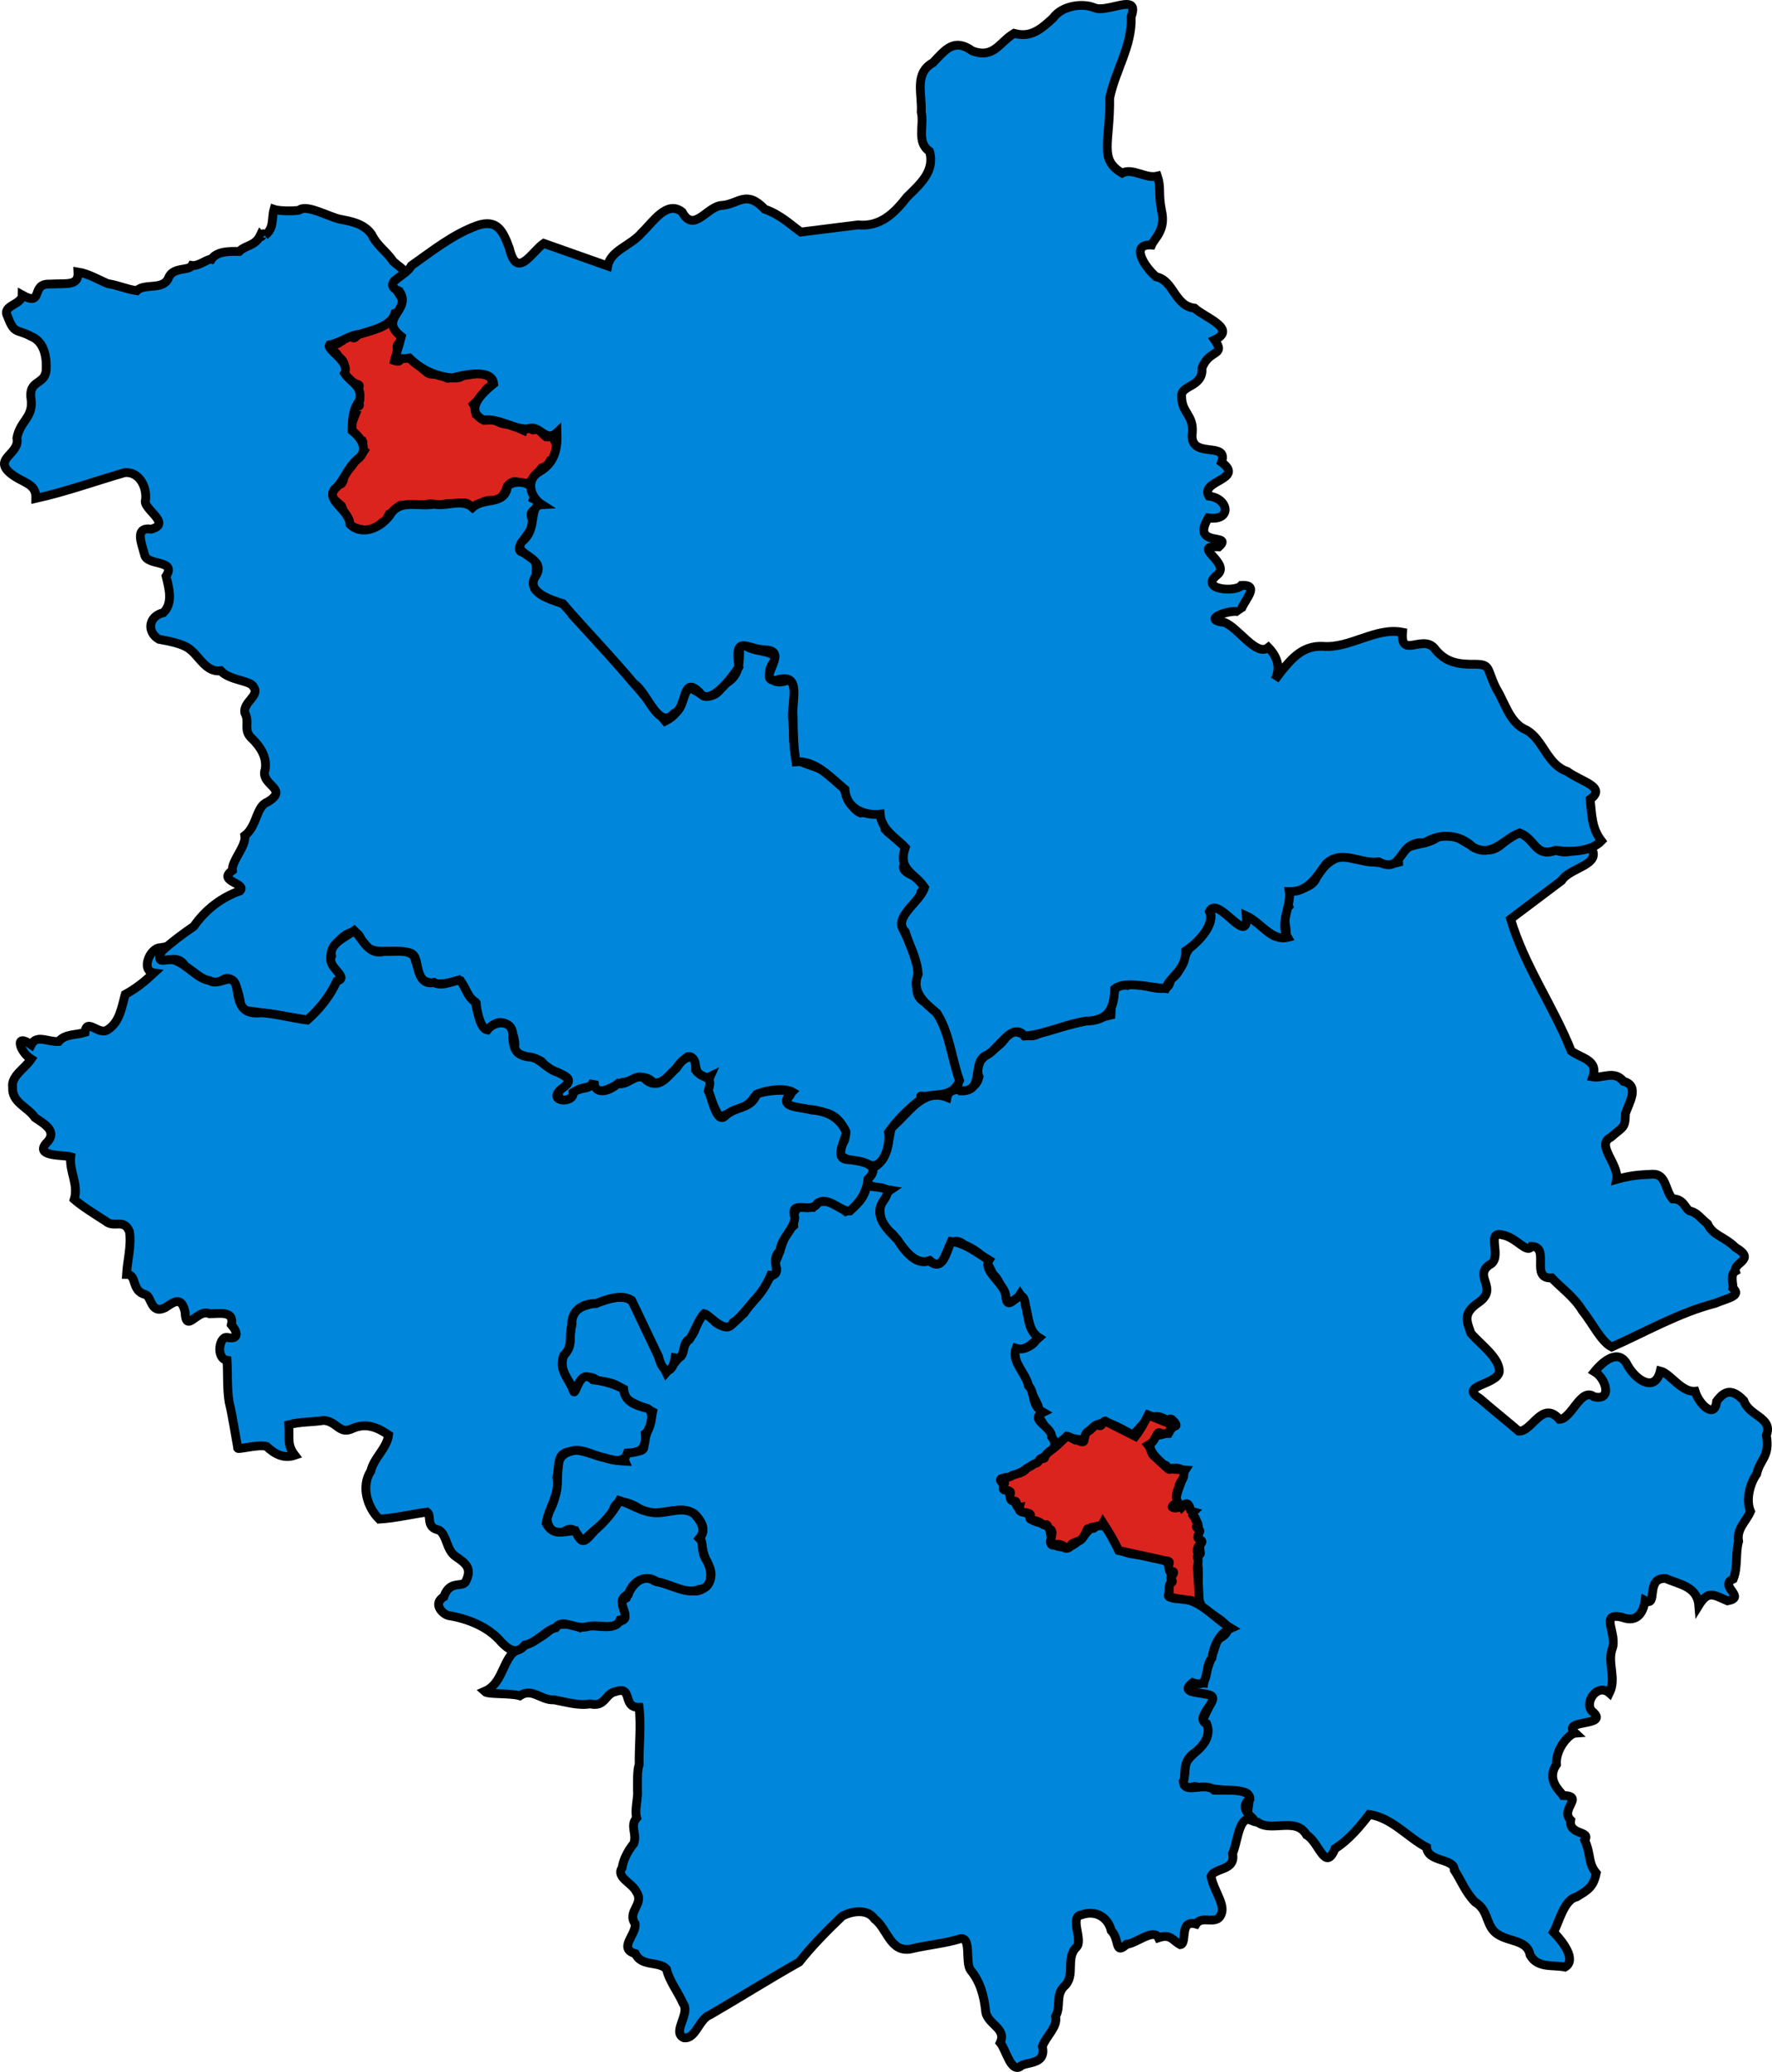
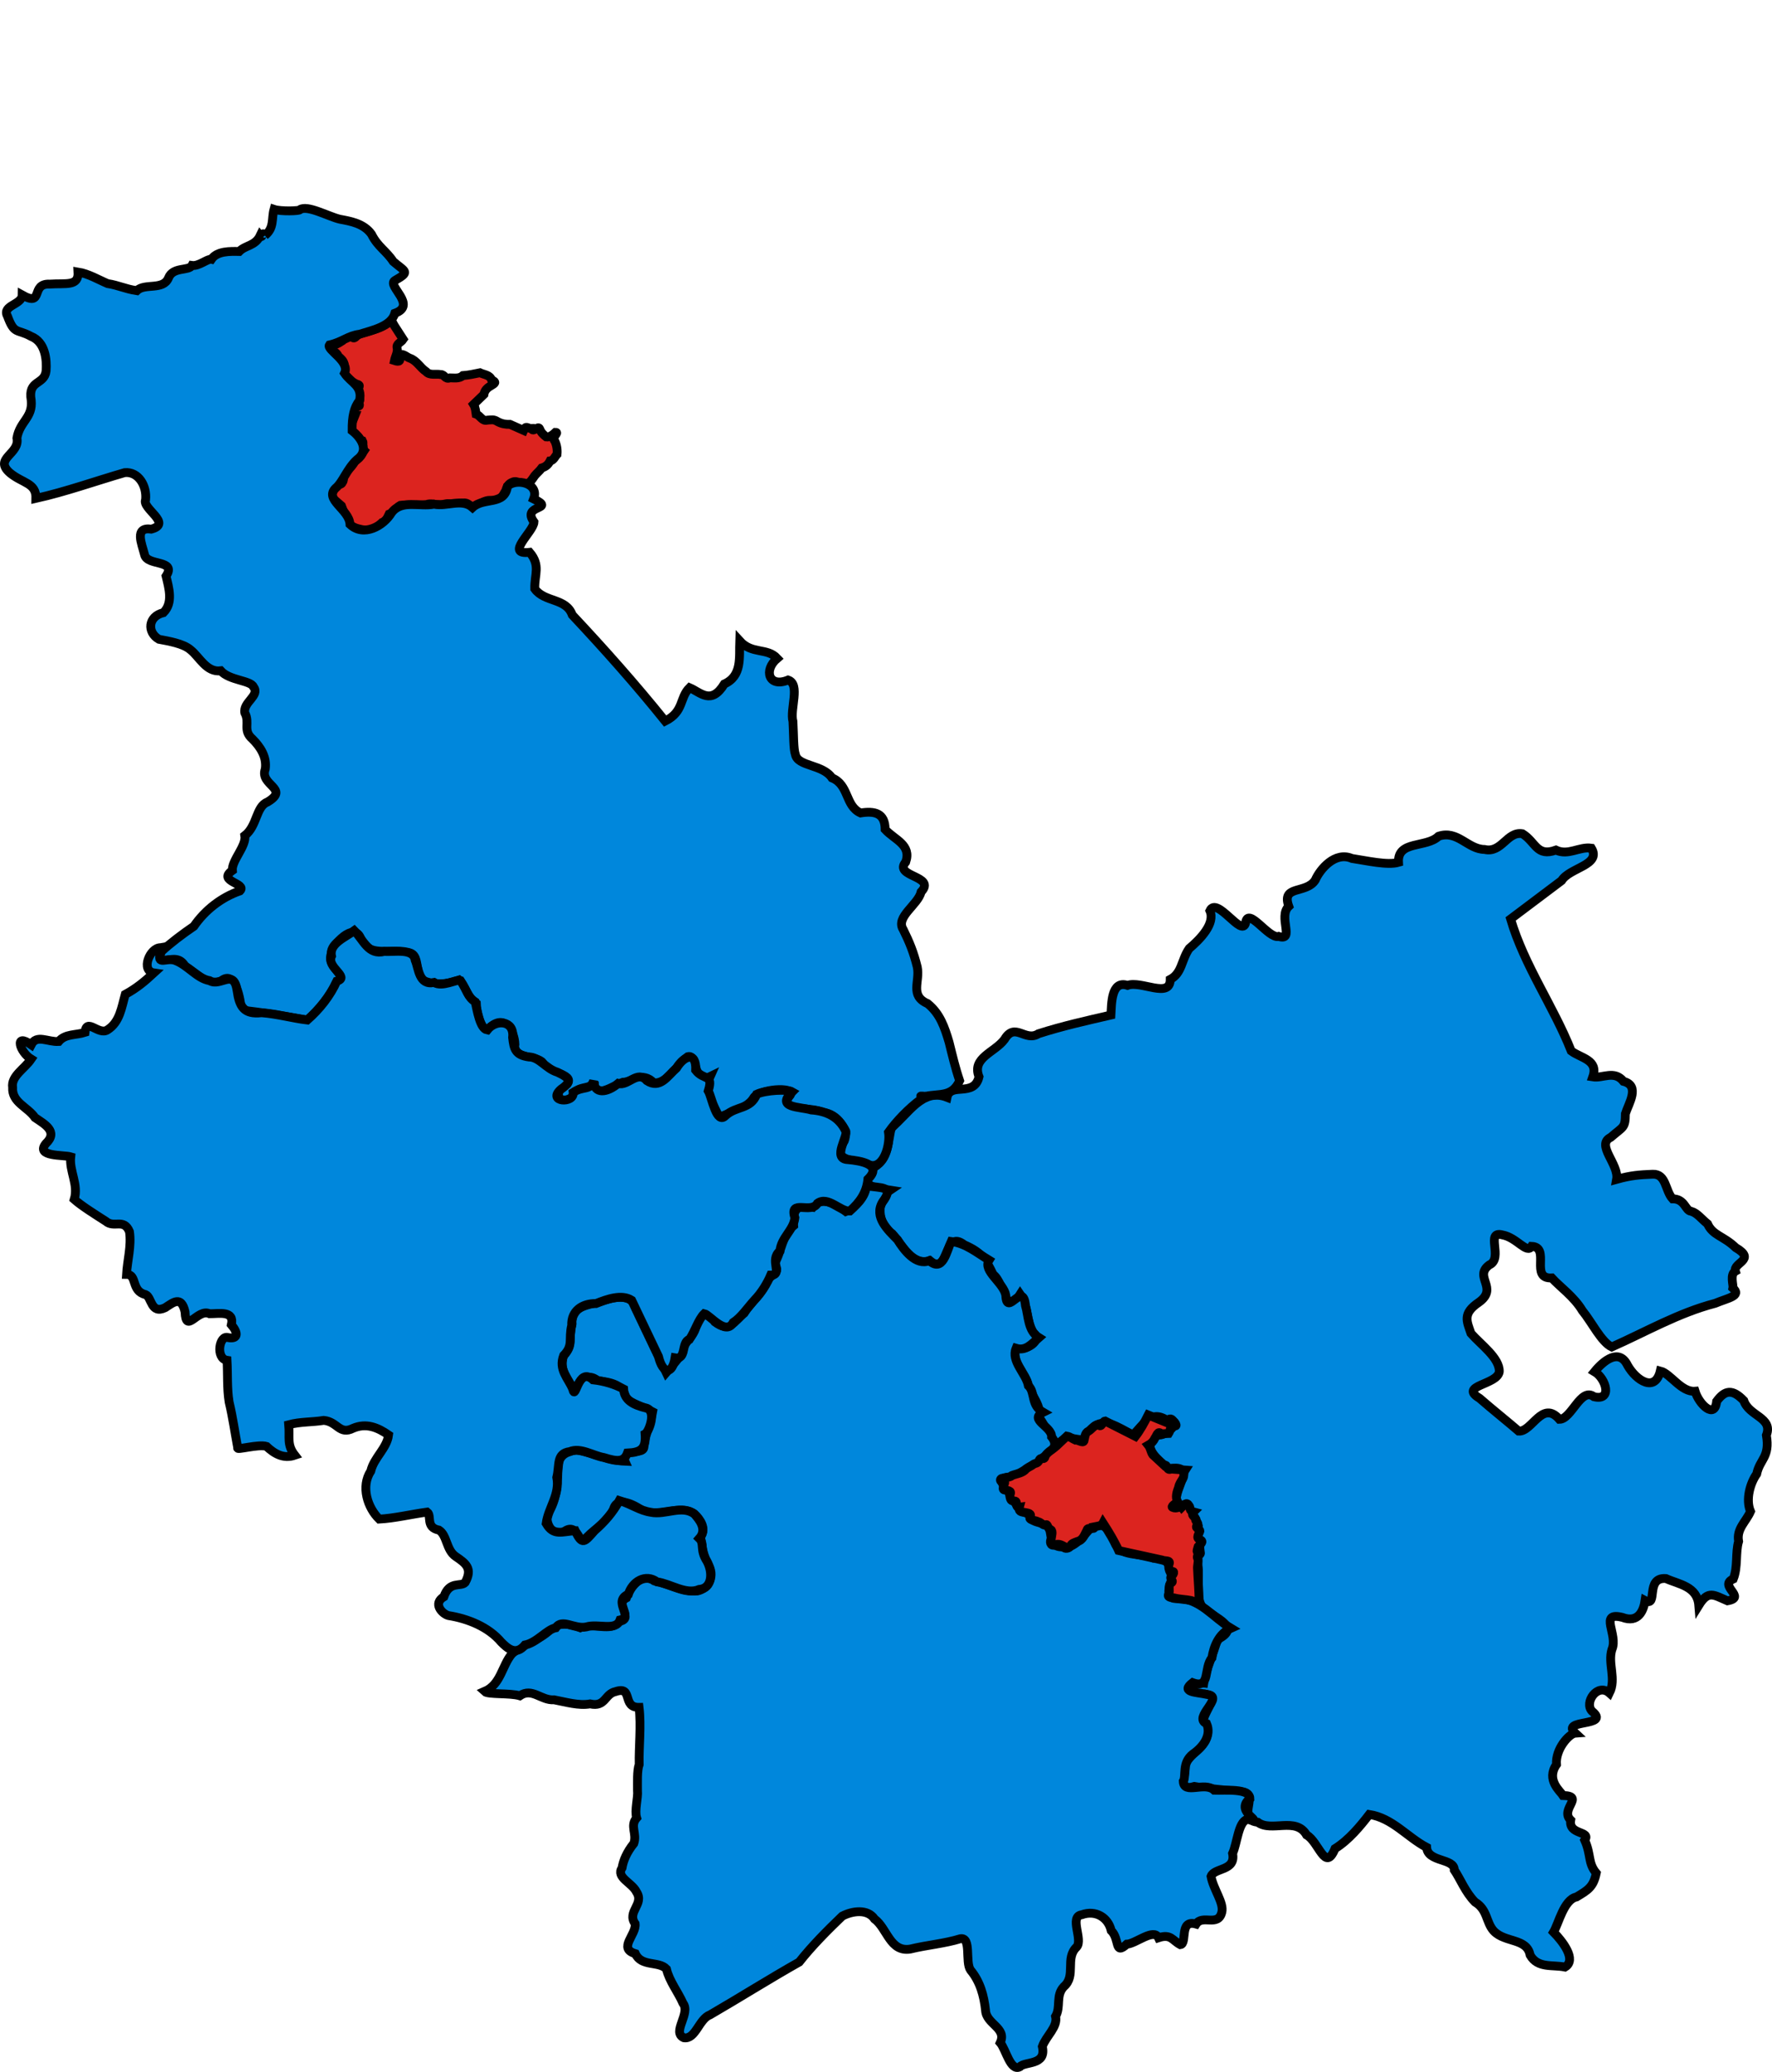
<svg xmlns="http://www.w3.org/2000/svg" xmlns:ns1="http://www.inkscape.org/namespaces/inkscape" xmlns:ns2="http://sodipodi.sourceforge.net/DTD/sodipodi-0.dtd" version="1.0" width="201" height="234.922" id="svg4858" ns1:version="0.91 r13725" ns2:docname="1997 election results.svg">
  <ns2:namedview pagecolor="#ffffff" bordercolor="#666666" borderopacity="1" objecttolerance="10" gridtolerance="10" guidetolerance="10" ns1:pageopacity="0" ns1:pageshadow="2" ns1:window-width="1366" ns1:window-height="705" id="namedview4146" showgrid="false" ns1:zoom="2.2560725" ns1:cx="100.5" ns1:cy="117.46076" ns1:window-x="-8" ns1:window-y="-8" ns1:window-maximized="1" ns1:current-layer="layer1" />
  <defs id="defs4860" />
  <g transform="translate(-156.347,-81.343)" id="layer1">
    <path d="M 336.86,177.51 C 338.03,179.43 334.383,179.712 333.479,181.19 C 331.552,182.64 329.624,184.09 327.697,185.54 C 329.262,190.851 332.546,195.403 334.571,200.502 C 335.663,201.329 337.698,201.508 337.019,203.444 C 338.155,203.633 339.458,202.653 340.504,203.952 C 342.415,204.449 341.086,206.448 340.716,207.626 C 340.699,209.263 340.51,209.036 339.05,210.299 C 337.321,211.146 340.025,213.36 339.72,215.061 C 341.37,214.603 342.307,214.54 343.815,214.48 C 345.359,214.423 345.215,216.327 346.067,217.27 C 347.479,217.265 347.517,218.631 348.157,218.676 C 348.874,218.878 349.278,219.493 350.038,220.111 C 350.632,221.434 351.848,221.468 353.231,222.804 C 355.614,224.189 352.909,224.495 353.196,225.472 C 352.543,225.84 352.988,227.05 352.914,227.389 C 353.937,228.281 352.338,228.514 350.897,229.118 C 346.744,230.199 343.064,232.337 339.169,234.068 C 337.981,233.502 336.891,231.228 335.83,229.94 C 334.896,228.371 333.265,227.229 332.366,226.239 C 329.83,226.373 332.26,222.742 330.079,222.655 C 329.529,223.558 328.402,221.655 326.772,221.362 C 324.767,220.839 326.924,224.031 325.279,224.764 C 323.446,226.11 326.37,227.376 324.096,229.001 C 322.216,230.268 322.728,231.138 323.199,232.526 C 324.301,233.792 326.48,235.321 326.412,236.878 C 326.172,238.381 321.746,238.421 324.172,239.882 C 325.517,241.056 327.744,242.849 328.612,243.608 C 330.137,243.71 331.275,240.023 333.234,242.272 C 334.609,242.263 335.66,238.58 337.153,239.709 C 339.272,240.223 338.531,237.632 337.215,236.867 C 338.226,235.627 340.006,234.165 340.969,236.159 C 341.963,237.901 344.094,239.242 344.677,236.79 C 345.832,237.083 347.062,239.222 348.619,239.087 C 349.079,240.593 350.868,242.301 351.067,240.227 C 352.01,238.938 352.86,238.809 354.146,240.145 C 354.74,241.933 357.488,242.042 356.71,244.073 C 357.133,246.604 355.971,246.748 355.609,248.469 C 354.872,249.498 354.337,251.377 354.909,252.713 C 354.409,253.868 353.297,254.679 353.559,256.111 C 353.182,257.392 353.499,259.007 352.957,260.367 C 351.205,261.149 354.547,262.452 352.295,262.848 C 350.731,262.183 350.127,261.605 349.042,263.357 C 348.863,261.188 346.782,260.986 345.311,260.322 C 342.909,260.146 344.478,263.639 342.95,262.821 C 342.788,263.917 342.213,265.426 340.359,264.722 C 337.642,264.06 339.939,266.693 339.186,268.369 C 338.697,269.972 339.712,271.69 338.907,273.303 C 337.558,272.112 336,274.383 336.932,275.365 C 339.141,277.166 333.26,276.22 335.031,277.853 C 334.341,277.901 332.758,279.663 332.902,281.41 C 331.684,283.147 333.347,284.456 333.644,284.922 C 336.171,284.973 333.224,286.492 334.514,287.719 C 334.238,289.448 336.87,288.89 336.105,289.988 C 336.862,291.697 336.441,292.561 337.412,293.72 C 337.088,295.313 336.449,295.656 335.171,296.425 C 333.744,296.704 333.124,299.485 332.568,300.412 C 333.565,301.428 335.25,303.557 333.866,304.375 C 332.418,304.086 330.778,304.536 329.911,303.022 C 329.547,301.07 327.082,301.64 325.795,300.298 C 324.875,299.294 325.116,297.892 323.66,297.001 C 322.572,295.906 321.972,294.338 321.308,293.371 C 321.342,292.01 318.276,292.509 318.172,290.801 C 315.943,289.627 314.295,287.478 311.666,287.069 C 310.621,288.421 309.355,289.958 307.779,290.946 C 306.658,293.692 305.966,290.18 304.551,289.392 C 303.345,287.3 300.551,289.118 299.019,287.955 C 296.395,287.669 299.528,284.483 296.973,284.497 C 295.261,284.26 293.278,284.163 291.828,283.894 C 289.751,284.513 291.008,282.512 290.751,281.476 C 291.436,279.934 293.509,279.335 293.309,277.51 C 291.541,276.414 295.216,273.812 293.036,273.407 C 290.642,273.655 290.581,271.799 292.894,272.161 C 293.135,270.63 293.998,268.886 294.415,267.248 C 297.268,265.832 294.194,264.85 292.77,263.614 C 291.895,262.481 292.451,260.287 292.237,258.841 C 292.02,257.306 292.866,256.949 292.179,255.661 C 292.493,254.291 291.998,253.421 291.235,252.452 C 291.062,251.224 288.532,253.366 289.812,250.976 C 290.147,249.242 291.796,247.416 288.833,247.868 C 287.915,246.938 285.581,245.428 287.591,244.013 C 288.656,244.363 290.679,242.157 288.838,242.463 C 286.86,241.043 286.051,242.943 284.858,244.041 C 283.114,243.174 281.626,241.937 280.199,243.299 C 279.407,245.97 277.767,243.307 276.426,245.062 C 275.716,245.069 274.625,242.368 274.095,241.934 C 274.674,240.988 273.253,239.436 272.997,238.454 C 272.746,237.052 270.789,235.503 271.734,234.068 C 272.514,234.68 274.761,233.3 273.549,232.456 C 272.75,231.072 272.978,229.389 272.068,228.086 C 270.332,230.833 270.387,226.892 268.994,225.838 C 268.227,224.236 267.769,223.363 265.722,222.481 C 263.312,220.584 264.05,226.181 261.818,224.275 C 259.83,224.943 258.652,222.434 257.555,221.225 C 255.822,220.106 255.703,217.378 257.329,216.28 C 255.521,215.988 253.585,215.938 255.514,213.681 C 257.128,212.74 257.099,210.61 257.452,209.202 C 259.371,207.683 260.95,204.657 263.771,205.758 C 264.128,204.018 266.835,205.804 267.399,203.435 C 266.543,201.259 269.177,200.685 270.286,199.195 C 271.479,197.182 272.625,199.508 274.136,198.553 C 276.835,197.682 279.602,197.068 282.363,196.43 C 282.433,195.214 282.371,192.447 284.243,193.067 C 285.77,192.495 289.095,194.604 289.086,192.394 C 290.438,191.672 290.33,190.217 291.235,188.894 C 292.493,187.828 294.228,186.051 293.585,184.601 C 294.386,182.894 297.256,187.752 297.641,185.96 C 297.908,184.074 300.273,187.846 301.385,187.515 C 303.261,188.101 301.286,185.27 302.533,184.102 C 301.656,181.653 304.508,182.741 305.538,181.126 C 306.078,179.899 307.773,177.853 309.7,178.677 C 311.354,178.927 313.739,179.482 314.983,179.119 C 314.84,176.613 318.152,177.503 319.522,176.159 C 321.683,175.424 322.834,177.64 324.737,177.656 C 326.706,178.112 327.273,175.575 329.039,175.873 C 330.585,176.833 330.63,178.515 332.837,177.728 C 334.251,178.392 335.466,177.312 336.86,177.51 z " style="fill:#0087dc;fill-opacity:1;fill-rule:evenodd;stroke:#000000;stroke-opacity:1" id="South_East_Cambridgeshire" />
    <path d="M 254.585,215.772 C 256.304,216.11 257.855,215.746 256.458,217.631 C 255.426,219.323 257.082,220.815 258.151,221.91 C 258.85,223.034 260.234,224.913 261.753,224.282 C 263.314,225.651 263.71,223.225 264.241,222.103 C 265.896,222.314 267.166,223.39 268.539,224.223 C 267.776,225.454 270.194,226.765 270.435,228.212 C 270.538,230.769 272.392,226.485 272.665,229.362 C 273.024,230.574 272.922,232.226 274.188,233.008 C 273.321,233.759 272.71,234.547 271.603,234.214 C 270.998,235.688 272.731,237.069 272.997,238.454 C 273.826,239.265 273.229,240.654 274.667,241.474 C 272.99,242.3 275.676,243.076 275.632,244.258 C 276.854,245.784 274.464,246.342 273.998,247.278 C 273.238,247.402 272.06,248.59 270.834,248.801 C 268.884,249.033 270.827,250.065 270.906,250.956 C 271.662,251.642 271.77,252.914 273.278,252.987 C 272.897,254.272 275.314,253.743 275.422,254.746 C 275.626,255.926 275.636,256.791 276.947,256.735 C 278.111,257.037 279.305,255.406 280.016,254.649 C 281.361,253.713 282.134,254.578 282.78,256.193 C 283.365,257.93 285.725,257.368 287.166,257.997 C 289.049,257.768 289.021,259.423 289.411,259.827 C 289.324,260.51 288.092,262.733 289.917,262.586 C 292.432,262.55 293.948,264.748 295.969,265.956 C 294.57,266.577 294.019,268.04 293.814,269.322 C 292.843,270.451 293.705,272.886 291.627,272.127 C 290.196,273.236 292.02,273.189 293.274,273.468 C 295.352,273.724 291.564,276.08 293.215,276.775 C 293.794,278.116 292.815,279.42 291.656,280.22 C 290.369,281.212 290.932,282.724 290.567,283.308 C 290.628,284.877 292.996,283.297 294.082,284.325 C 295.268,284.372 298.1,284.057 298.121,285.269 C 296.22,286.83 300.094,288.054 297.801,287.629 C 296.8,287.945 296.687,290.333 296.159,291.491 C 296.559,293.508 294.077,293.087 293.715,294.089 C 293.974,295.561 295.208,297.09 294.937,298.162 C 294.511,299.861 292.73,298.371 292.02,299.499 C 290.059,298.929 291.053,301.738 290.233,301.837 C 289.31,301.341 289.165,300.585 287.753,301.052 C 287.226,299.931 285.145,301.747 284.164,301.779 C 282.725,303.084 283.394,301.223 282.392,300.239 C 282.043,298.733 280.613,297.876 279.049,298.443 C 277.594,298.646 279.221,301.273 278.472,302.098 C 277.118,303.379 278.452,305.37 277.02,306.593 C 276.058,307.617 276.717,308.866 276.081,309.968 C 276.362,311.173 274.99,312.193 274.58,313.381 C 275.072,315.573 272.606,315.03 272.013,315.693 C 270.955,316.218 270.442,313.697 269.804,312.955 C 270.592,311.26 268.213,310.86 268.137,309.275 C 267.957,307.618 267.527,306.031 266.434,304.712 C 265.8,303.812 266.567,300.944 265.285,301.161 C 263.451,301.723 261.48,301.874 259.601,302.334 C 257.3,302.707 256.995,299.99 255.544,298.918 C 254.758,297.755 253.033,297.998 251.884,298.598 C 250.209,300.207 248.444,301.975 247.002,303.806 C 243.6,305.727 240.28,307.824 236.903,309.782 C 235.627,310.243 235.256,312.604 233.918,312.392 C 232.501,311.771 234.733,309.647 233.813,308.465 C 233.261,307.202 232.27,305.976 231.941,304.592 C 231.079,303.668 229.106,304.372 228.418,302.857 C 226.383,302.259 228.561,300.708 228.39,299.455 C 227.414,298.096 229.46,297.25 228.548,295.862 C 228.048,294.807 226.179,294.218 226.908,293.124 C 227.05,292.28 227.458,291.328 228.244,290.351 C 228.628,289.206 227.761,288.379 228.564,287.461 C 228.306,286.607 228.745,285.17 228.657,284.354 C 228.668,283.544 228.589,282.109 228.851,281.401 C 228.804,279.366 229.092,277.066 228.84,274.93 C 226.862,274.962 228.202,272.46 226.178,273.138 C 224.92,273.398 225.052,274.932 223.28,274.535 C 222.004,274.766 220.562,274.332 219.204,274.073 C 217.717,274.175 216.713,272.655 215.309,273.613 C 214.165,273.273 211.694,273.504 211.307,273.127 C 213.171,272.334 213.268,270.206 214.427,268.841 C 215.845,267.64 217.76,267.301 219.009,265.854 C 219.82,265.381 220.942,265.379 222.163,265.893 C 223.414,265.241 225.887,266.427 226.381,265.21 C 228.527,264.983 225.871,263.328 227.402,262.514 C 227.883,261.223 229.142,259.566 230.553,260.583 C 232.187,260.926 233.773,261.863 235.461,261.731 C 236.739,261.455 237.517,259.998 236.615,258.624 C 235.895,257.12 236.019,256.385 235.786,255.615 C 236.562,254.674 235.693,253.506 235.113,253.003 C 233.46,251.889 231.205,253.351 229.344,252.692 C 228.672,252.229 226.442,250.789 225.95,252.423 C 225.366,253.843 223.947,254.577 222.93,255.617 C 222.195,257.534 222.105,253.837 220.438,254.932 C 219.133,255.902 217.926,253.865 218.597,252.78 C 219.395,251.535 219.587,249.871 219.619,248.328 C 219.559,246.583 220.141,246.051 221.718,245.725 C 223.548,246.078 225.454,246.949 227.228,247.021 C 226.393,245.174 229.618,246.587 229.377,245.235 C 229.626,243.717 230.099,243.044 230.379,241.416 C 229.277,240.829 228.028,240.514 227.3,239.833 C 227.15,238.374 225.571,238.029 224.167,237.912 C 222.577,236.541 221.478,238.976 221.454,239.147 C 220.964,237.697 219.676,236.838 220.272,235.07 C 221.388,233.729 220.809,233.204 221.234,231.456 C 221.07,229.463 222.939,229.351 224.353,228.944 C 225.762,228.469 228.024,227.803 228.469,229.716 C 229.619,232.135 230.768,234.554 231.918,236.972 C 232.651,236.124 233.392,235.31 233.777,234.664 C 233.801,233.583 234.954,233.004 235.243,231.929 C 235.752,230.277 236.653,229.709 237.451,231.237 C 239.126,232.477 239.589,231.174 240.756,230.23 C 241.366,229.21 242.586,228.13 243.172,227.04 C 243.336,225.781 245.139,225.931 244.179,224.647 C 245.032,223.218 245.048,221.358 246.366,220.303 C 246.211,218.519 246.792,217.805 248.537,218.212 C 249.498,216.874 251.276,217.901 252.302,218.707 C 253.289,218.334 254.59,217.039 254.6,215.758" style="fill:#0087dc;fill-opacity:1;fill-rule:evenodd;stroke:#000000;stroke-opacity:1" id="South_Cambridgeshire" />
    <path d="M 218.748,133.599 C 218.533,134.028 218.24,134.273 217.801,134.399 C 217.568,134.729 217.252,134.969 216.994,135.283 C 216.767,135.614 216.518,136.034 216.157,136.206 C 215.585,136.452 215.069,135.728 214.482,136.013 C 214.054,136.157 213.829,136.53 213.728,136.953 C 213.518,137.304 213.306,137.719 213.017,137.99 C 212.535,138.219 212.013,137.977 211.508,138.129 C 210.964,138.287 210.482,138.646 209.963,138.885 C 209.639,138.666 209.359,138.296 208.898,138.373 C 208.348,138.348 207.818,138.657 207.268,138.451 C 206.889,138.406 206.546,138.618 206.106,138.555 C 205.636,138.57 205.18,138.36 204.717,138.558 C 203.742,138.669 202.718,138.516 201.758,138.635 C 201.273,138.902 201.024,139.457 200.481,139.64 C 200.286,140.03 200.154,140.481 199.68,140.598 C 199.179,141.102 198.516,141.476 197.787,141.458 C 197.227,141.362 196.613,141.248 196.124,140.932 C 195.664,140.24 195.363,139.472 195.079,138.696 C 194.653,138.328 194.227,137.96 193.801,137.592 C 194.08,137.356 194.115,136.837 194.39,136.624 C 194.189,136.016 195.026,136.514 195.174,136.04 C 195.462,135.718 195.143,135.204 195.557,134.944 C 195.908,134.52 196.359,134.165 196.589,133.643 C 197.076,133.367 197.345,132.886 197.649,132.437 C 197.331,132.153 197.636,131.598 197.468,131.321 C 197.026,131.174 197.066,130.655 196.58,130.678 C 196.407,130.324 196.062,129.926 196.145,129.612 C 196.307,129.203 196.47,128.795 196.633,128.386 C 196.001,128.31 196.655,127.71 196.58,127.347 C 196.401,126.998 197.38,127.841 197.055,127.004 C 197.286,126.592 197.144,126.206 196.924,125.823 C 196.666,125.45 197.544,125.041 196.799,124.898 C 196.24,124.634 195.752,124.271 195.311,123.841 C 195.305,123.55 195.188,123.226 195.411,122.8 C 195.4,122.324 195.065,122.038 194.73,121.75 C 194.545,121.29 194.171,121.161 193.769,121.015 C 193.275,120.778 193.292,120.287 193.906,120.466 C 194.389,120.492 194.698,120.292 195.051,120.061 C 195.05,119.696 195.491,119.567 195.916,119.436 C 196.368,119.253 196.278,120.028 196.799,119.44 C 197.176,119.143 197.485,119.116 197.919,118.988 C 198.766,118.733 199.624,118.502 200.354,117.98 C 200.829,117.509 200.863,117.958 201.127,118.347 C 201.444,118.838 201.761,119.328 202.078,119.819 C 201.861,120.149 201.255,120.338 201.394,120.798 C 201.486,121.294 201.186,121.752 201.091,122.229 C 201.67,122.418 201.859,122.267 201.573,121.703 C 201.932,121.245 202.441,121.825 202.836,121.957 C 203.63,122.229 204.004,123.036 204.685,123.48 C 205.096,123.949 205.787,123.703 206.34,123.811 C 206.786,123.786 206.821,124.407 207.378,124.186 C 207.894,124.189 208.438,124.301 208.859,123.926 C 209.495,123.879 210.151,123.742 210.79,123.609 C 211.267,123.835 211.922,123.845 212.109,124.424 C 212.694,124.668 212.513,124.795 212.013,125.093 C 211.618,125.311 211.313,125.599 211.24,126.063 C 210.848,126.44 210.456,126.818 210.064,127.195 C 210.29,127.562 210.318,128.089 210.349,128.293 C 210.831,128.457 211.041,129.146 211.622,128.981 C 212.081,128.955 212.341,128.857 212.779,129.141 C 213.22,129.389 213.7,129.474 214.203,129.461 C 214.716,129.688 215.229,129.916 215.742,130.143 C 216.013,129.505 216.174,129.943 216.642,129.925 C 216.834,130.471 217.369,129.503 217.571,129.987 C 217.695,130.374 218.013,130.652 218.314,130.888 C 218.676,130.941 219.087,130.621 219.358,130.361 C 219.838,130.355 218.839,130.981 219.249,131.29 C 219.498,131.763 219.586,132.351 219.532,132.856 C 219.279,133.118 219.151,133.547 218.748,133.599 z " style="fill:#dc241f;fill-opacity:1;fill-rule:evenodd;stroke:#000000;stroke-opacity:1" id="Peterborough" />
    <path d="M 261.163,205.854 C 261.176,205.445 261.911,205.662 261.163,205.854 z M 186.396,108.043 C 187.485,107.174 187.132,106.133 187.426,105.08 C 188.192,105.34 190.368,105.264 190.345,105.124 C 191.186,104.534 193.556,105.878 194.89,106.198 C 196.102,106.424 197.61,106.671 198.488,107.9 C 199.186,109.314 200.179,109.805 200.951,110.993 C 202.369,112.202 202.899,112.143 201.126,113.154 C 200.215,113.746 203.702,115.944 201.141,116.861 C 200.701,118.361 198.571,118.782 197.139,119.236 C 195.805,119.403 195.224,120.104 193.712,120.456 C 193.333,120.992 196.093,122.3 195.425,123.665 C 196.164,124.763 197.501,125.087 197.124,126.763 C 196.519,127.49 196.269,128.573 196.289,130.179 C 197.253,130.921 198.313,132.403 196.839,133.452 C 195.698,134.483 195.225,136.04 194.411,136.692 C 193.089,137.992 195.964,139.089 196.049,140.801 C 197.602,142.263 199.863,140.964 200.75,139.492 C 201.876,137.949 203.974,138.843 205.575,138.507 C 207.022,138.821 208.736,137.817 209.948,138.885 C 211.25,137.677 213.611,138.715 213.914,136.466 C 214.94,135.517 217.558,136.146 216.878,137.906 C 219.549,139.211 215.423,138.482 216.918,140.529 C 216.878,141.632 213.541,144.295 216.424,143.967 C 217.688,145.453 216.964,146.461 217.005,148.105 C 218.109,149.66 220.558,149.118 221.26,151.068 C 224.909,154.957 228.452,158.94 231.802,163.105 C 233.968,162.006 233.386,160.491 234.565,159.314 C 235.824,159.851 237.01,161.324 238.507,158.896 C 240.548,157.975 240.186,155.891 240.253,154.015 C 241.66,155.566 243.34,154.745 244.508,155.99 C 242.921,157.33 243.544,159.351 245.745,158.446 C 247.169,158.927 245.919,161.734 246.292,163.146 C 246.379,164.73 246.343,166.279 246.57,166.895 C 246.843,168.266 249.672,167.989 250.718,169.541 C 252.676,170.333 252.19,172.706 253.961,173.519 C 255.545,173.269 256.749,173.515 256.749,175.39 C 257.848,176.581 259.754,177.119 259.086,179.078 C 257.642,180.786 262.586,180.616 260.831,182.469 C 260.498,183.92 257.884,185.321 258.8,186.738 C 259.501,188.151 259.984,189.32 260.397,191.002 C 260.724,192.652 259.5,194.224 261.571,195.138 C 262.967,196.264 263.49,197.785 264.003,199.517 C 264.377,201.017 264.707,202.43 265.2,203.88 C 264.344,205.762 262.933,205.303 261.328,205.649 C 260.082,205.533 261.455,205.74 260.792,206.003 C 259.457,206.973 258.003,208.487 257.132,209.718 C 257.352,211.081 256.606,213.951 254.958,213.433 C 253.471,212.742 250.46,213.189 252.123,210.69 C 252.606,209.529 251.358,207.571 249.65,207.472 C 248.515,206.779 244.315,207.448 245.995,205.502 C 246.612,204.479 242.306,204.809 241.785,205.894 C 241.031,207.116 238.699,207.561 237.947,208.073 C 237.268,206.519 236.166,204.991 236.884,203.415 C 234.891,204.391 235.544,200.81 234.359,201.151 C 233.069,202.12 232.047,204.268 230.503,204.119 C 229.193,202.76 227.997,204.056 226.997,204.055 C 225.824,204.476 223.63,206.129 223.772,203.952 C 223.444,205.057 221.652,204.204 221.265,205.81 C 219.52,206.805 219.074,204.85 220.71,204.221 C 221.494,203.086 218.491,203.066 217.92,201.847 C 217.234,200.957 214.432,201.461 214.755,199.756 C 214.705,198.2 213.557,196.289 211.909,197.865 C 210.957,198.792 210.391,196.03 210.369,195.138 C 209.393,194.541 209.168,193.183 208.409,192.466 C 207.413,192.82 206.076,193.106 204.822,192.684 C 202.999,192.272 204.371,189.22 202.378,189.347 C 200.571,188.818 198.061,190.017 197.236,187.682 C 196.45,185.845 194.002,188.495 193.921,189.478 C 193.32,191.114 196.201,192.031 194.435,192.865 C 193.641,194.446 192.519,195.823 191.202,196.997 C 188.839,196.595 186.231,196.132 183.724,195.879 C 183.641,194.707 183.063,191.289 181.468,192.538 C 180.025,193.317 178.639,191.639 177.346,190.907 C 176.273,188.901 173.786,191.632 174.656,189.23 C 175.649,188.3 177.065,187.234 178.336,186.368 C 179.62,184.513 181.456,183.088 183.559,182.356 C 184.417,181.471 180.908,181.301 182.707,180.036 C 182.61,178.906 184.313,177.276 184.115,176.088 C 185.539,174.983 185.373,172.776 186.686,172.28 C 189.276,170.738 185.753,170.398 186.434,168.541 C 186.63,167.196 185.906,166.053 184.987,165.138 C 183.83,164.141 184.74,163.324 184.118,162.172 C 183.872,160.959 185.869,160.22 185.103,159.228 C 184.81,158.477 182.366,158.512 181.386,157.399 C 179.759,157.614 178.951,155.791 177.957,155.022 C 177.137,154.3 175.448,154.033 174.372,153.827 C 173.008,153.046 173.124,151.229 174.883,150.809 C 176.01,149.694 175.509,148.036 175.183,146.666 C 176.433,144.754 173.053,145.559 172.746,144.243 C 172.441,143.011 171.531,141.056 173.515,141.339 C 175.934,140.684 172.414,138.996 172.862,138.013 C 173.024,136.436 172.056,134.782 170.494,134.929 C 167.133,135.902 163.821,137.095 160.418,137.854 C 160.465,136.072 158.923,136.168 157.463,134.953 C 155.585,133.292 158.638,132.832 158.265,131.009 C 158.608,129.08 160.084,128.722 159.887,126.733 C 159.473,124.377 161.373,125.031 161.572,123.41 C 161.671,122.118 161.489,120.117 159.865,119.481 C 158.256,118.594 157.983,119.333 157.195,117.191 C 156.525,115.957 158.849,115.907 158.864,114.795 C 161.358,116.19 159.757,113.453 161.979,113.556 C 163.855,113.429 165.296,113.842 165.195,112.181 C 166.366,112.364 167.618,113.106 168.554,113.497 C 169.821,113.695 170.502,114.093 171.86,114.301 C 172.761,113.408 174.865,114.304 175.461,112.849 C 175.974,111.559 177.773,112.096 178.119,111.441 C 178.92,111.553 179.901,110.65 180.326,110.743 C 180.965,109.784 182.477,109.838 183.477,109.858 C 184.177,109.127 185.286,109.255 185.858,108.057 C 186.203,108.494 185.986,107.415 186.41,108.057" style="fill:#0087dc;fill-opacity:1;fill-rule:evenodd;stroke:#000000;stroke-opacity:1" id="North_West_Cambridgeshire" />
-     <path d="M 284.188,81.844 C 283.22,81.815 281.397,82.629 280.469,82.219 C 279.283,81.701 276.874,81.885 275.781,83.406 C 274.408,84.659 273.286,85.649 271.375,85.125 C 269.687,86.147 269.092,88.008 266.656,87.125 C 264.581,85.636 263.615,86.93 262.188,88.438 C 260.001,89.657 260.97,91.999 260.844,94.062 C 261.206,95.534 260.257,97.47 261.781,98.5 C 262.433,100.755 260.702,102.221 259.219,103.688 C 257.782,105.542 256.18,107.096 253.656,106.844 C 251.505,107.118 249.339,107.382 247.188,107.656 C 246.267,107.021 244.907,105.683 243.094,105.062 C 241.015,102.859 240.166,104.43 238.344,104.625 C 236.594,104.597 235.079,107.899 233.719,105.375 C 231.988,104.006 230.407,106.531 229.125,107.75 C 227.89,109.217 225.602,109.723 225.281,111.5 C 222.861,110.641 220.451,109.797 218.031,108.938 C 216.669,109.872 214.986,113.14 214.125,109.5 C 213.371,107.429 212.703,106.19 210.5,106.906 C 207.672,107.939 205.449,109.751 203,111.469 C 202.397,112.706 199.485,113.421 201.656,114.375 C 203.114,116.56 199.149,117.416 201.875,119.5 C 201.326,121.739 200.623,122.205 202.781,121.938 C 204.186,123.32 205.848,124.034 207.625,124.188 C 209.096,123.817 212.145,123.132 212.344,124.844 C 211.025,125.911 208.991,127.822 211.188,128.969 C 212.838,128.668 215.115,130.252 216.312,129.938 C 217.588,129.472 218.238,131.606 219.531,130.375 C 219.59,132.177 219.323,133.814 217.5,134.844 C 215.929,135.783 216.493,137.727 217.812,138.562 C 216.214,138.646 217.409,141.255 215.625,142.688 C 214.188,144.313 218.447,144.407 217.156,146.594 C 215.823,148.401 218.888,149.401 220.188,149.781 C 222.755,152.776 225.669,155.745 228.25,158.844 C 229.777,159.788 231.01,164.211 232.781,162.25 C 234.344,161.636 233.633,157.8 235.688,159.844 C 236.848,161.604 239.444,158.039 240.156,156.969 C 239.572,153.152 241.092,154.995 243.219,155.031 C 246.018,155.164 241.983,158.633 244.406,158.469 C 247.343,157.503 246.13,160.768 246.312,162.5 C 246.328,164.909 246.396,166.061 246.625,167.719 C 248.881,167.546 250.563,169.517 252.188,170.844 C 252.354,173.111 254.462,173.841 256.188,173.656 C 256.317,175.454 258.053,176.38 259.031,177.438 C 258.153,179.998 260.079,180.291 261.219,181.969 C 260.753,183.625 257.486,185.4 259.031,187 C 259.491,188.543 260.346,189.89 260.5,191.781 C 259.677,193.766 261.171,195.013 262.625,196.219 C 264.069,198.496 264.294,201.36 265.188,203.844 C 264.972,204.305 264.928,204.708 265.281,205.031 C 268.211,205.152 266.421,201.685 268.281,200.969 C 269.637,200.313 271.152,197.105 272.562,198.812 C 274.781,198.643 277.142,197.489 279.469,197.125 C 282.047,197.078 282.692,195.798 282.781,193.469 C 283.872,192.517 286.779,193.296 288.562,193.438 C 289.102,191.933 290.837,191.43 290.844,189.156 C 292.324,188.17 294.179,186.172 293.531,184.688 C 294.433,182.721 298.028,188.865 297.719,185.188 C 299.403,185.972 300.583,188.076 302.406,187.625 C 301.448,185.981 302.828,184.049 302.594,182.438 C 304.792,182.514 305.807,180.565 306.75,179.312 C 308.539,177.574 310.663,179.372 312.719,179.062 C 315.62,180.536 314.814,176.59 317.938,176.906 C 319.691,175.752 321.949,175.945 323.406,177.375 C 325.599,178.643 326.989,176.422 328.719,175.781 C 330.569,176.517 330.481,178.597 332.812,177.75 C 334.497,177.999 336.839,177.905 338,176.688 C 336.886,175.239 336.916,173.778 336.719,171.969 C 338.663,170.57 335.688,169.98 334.125,168.812 C 331.813,168.037 331.403,165.179 329.5,164.125 C 327.581,163.34 327.072,161.002 326.062,159.406 C 324.94,157.137 325.502,156.677 323.656,156.656 C 321.8,156.693 320.272,156.476 319.031,154.812 C 317.65,153.307 315.176,156.039 315.438,153.031 C 312.344,152.43 309.483,154.899 306.375,154.625 C 304.059,154.518 302.784,156.126 301.656,157.5 C 301.426,157.801 301.199,158.105 300.969,158.406 C 301.556,157.231 301.414,155.985 300.219,154.75 C 298.865,155.848 296.84,152.523 295.219,151.906 C 292.169,151.611 296.628,150.12 297.156,150.875 C 296.654,150.145 299.769,147.563 297.156,147.719 C 296.563,148.534 292.3,148.203 294.406,146.531 C 296.1,145.195 291.28,143.159 294.594,143.344 C 296.377,141.716 291.334,143.512 293.406,140.062 C 296.123,140.468 295.754,137.838 293.469,137.594 C 292.421,135.797 297.62,135.733 294.906,133.75 C 295.787,131.229 291.156,133.571 291.594,130.375 C 291.735,128.341 290.39,128.202 290.375,126.281 C 290.271,124.988 292.85,125.245 292.688,123.094 C 293.466,120.906 295.458,121.758 294.125,119.875 C 296.765,118.639 292.972,117.329 291.844,116.281 C 289.542,116.023 289.512,113.119 287.469,112.719 C 285.916,111.326 284.65,108.973 286.969,109.125 C 287.295,108.344 288.633,107.452 288.094,105.188 C 287.701,103.122 288.092,102.686 287.625,101.312 C 286.277,101.634 284.834,100.343 283.625,100.969 C 280.947,99.377 282.284,97.589 282.219,92.469 C 282.833,89.365 284.796,86.549 284.656,83.25 C 285.049,82.179 284.768,81.861 284.188,81.844 z " style="fill:#0087dc;fill-opacity:1;fill-rule:evenodd;stroke:#000000;stroke-opacity:1" id="North_East_Cambridgeshire" />
    <path d="M 174.735,188.764 C 173.903,191.056 175.043,189.893 176.144,190.216 C 177.646,190.743 178.651,192.279 180.126,192.535 C 181.371,193.273 182.865,191.096 183.244,193.675 C 183.491,195.444 183.996,196.403 186.016,196.17 C 187.775,196.297 189.572,196.808 191.202,196.997 C 192.598,195.764 193.787,194.287 194.556,192.583 C 196.108,192.134 193.33,191.025 193.953,189.744 C 193.646,188.329 195.551,187.61 196.531,186.861 C 197.566,187.905 198.131,189.698 199.944,189.217 C 201.049,189.311 203.251,188.807 203.443,190.216 C 203.847,191.146 203.852,193.105 205.586,192.739 C 206.511,193.316 208.175,192.343 208.569,192.504 C 209.397,193.764 209.348,194.329 210.251,194.943 C 210.476,195.917 210.79,197.976 211.618,198.129 C 212.601,196.875 214.721,197.031 214.493,198.972 C 214.635,200.25 214.791,200.976 216.341,201.187 C 217.517,201.181 218.271,202.528 219.576,202.915 C 221.008,203.58 221.239,203.972 219.996,204.833 C 218.308,206.294 221.527,206.523 221.361,205.201 C 222.529,204.442 223.258,205.036 223.685,203.894 C 223.712,205.436 225.215,205.27 226.463,204.19 C 227.563,204.544 228.666,202.627 229.725,203.88 C 231.209,204.855 232.06,203.35 233.085,202.442 C 233.963,201.005 235.353,200.525 235.258,202.689 C 236.19,203.894 237.293,203.056 236.687,205.037 C 237.116,205.78 237.61,208.941 238.658,207.825 C 239.867,206.711 241.493,207.16 242.183,205.409 C 243.16,204.953 245.686,204.821 246.209,205.131 C 244.311,206.974 246.989,206.799 248.372,207.195 C 250.083,207.318 251.469,207.957 252.258,209.544 C 252.647,210.072 250.654,212.75 252.524,212.825 C 253.894,212.942 256.535,213.353 254.794,215.038 C 254.641,216.582 253.87,217.661 252.741,218.659 C 251.67,218.737 250.257,216.904 249.072,217.778 C 248.361,219.046 245.806,217.224 246.512,219.42 C 246.351,220.843 244.969,221.64 244.814,223.182 C 243.546,224.215 245.223,225.927 243.767,225.922 C 243.396,226.787 242.761,227.891 241.915,228.758 C 241.145,229.61 240.402,230.721 239.512,231.295 C 238.679,232.835 236.848,230.415 236.233,230.285 C 235.56,230.938 235.17,232.311 234.561,233.197 C 233.583,233.507 234.255,235.536 232.92,235.303 C 232.603,237.259 231.523,237.162 231.039,235.145 C 230.025,233.019 229.011,230.894 227.997,228.768 C 226.858,228.042 225.207,228.642 223.959,229.14 C 222.413,229.115 221.126,229.94 221.195,231.62 C 220.808,233.202 221.424,233.868 220.281,235.028 C 219.668,236.645 220.794,237.594 221.311,238.836 C 221.644,240.324 221.897,236.216 223.615,237.794 C 224.891,237.932 226.079,238.299 227.083,238.831 C 227.151,240.153 228.312,240.674 229.588,240.979 C 230.878,241.229 229.973,243.692 229.522,243.928 C 229.644,245.633 229.043,246.014 227.518,246.091 C 227.138,247.12 226.368,247.08 224.851,246.603 C 223.576,246.383 222.213,245.42 220.963,245.932 C 219.418,246.139 219.851,247.45 219.503,248.851 C 219.88,250.814 218.539,252.283 218.298,254.078 C 219.145,255.532 220.072,254.987 221.594,254.906 C 222.389,256.618 222.656,256.179 223.789,254.898 C 224.913,253.916 225.868,252.835 226.603,251.479 C 228.082,251.935 228.886,252.615 230.189,252.812 C 231.823,253.153 233.698,251.942 235.113,253.003 C 235.678,253.651 236.594,254.744 235.67,255.777 C 236.287,256.373 235.689,257.051 236.53,258.345 C 237.216,259.573 237.169,261.442 235.65,261.556 C 234.142,262.197 232.428,260.91 230.87,260.695 C 229.591,259.746 228.069,260.643 227.625,262.092 C 225.766,262.931 228.286,264.654 226.678,265.02 C 226.204,266.324 224.195,265.388 222.846,265.807 C 221.471,266.089 220.113,264.806 219.38,265.905 C 218.355,266.099 217.241,267.598 215.894,267.855 C 214.827,269.148 213.843,268.161 213.215,267.539 C 211.751,265.795 209.405,264.868 207.204,264.518 C 206.479,264.315 205.418,263.149 206.695,262.388 C 207.333,260.536 208.611,261.304 209.112,260.77 C 209.972,259.19 209.213,258.616 208.035,257.821 C 206.941,257.068 207.073,255.423 206.146,254.834 C 204.573,254.522 205.362,253.204 204.799,252.786 C 202.991,253.03 201.09,253.493 199.363,253.584 C 198.051,252.312 197.244,249.908 198.405,248.139 C 198.757,246.617 200.23,245.57 200.423,244.044 C 199.2,243.197 197.908,242.646 196.401,243.283 C 194.836,244.076 194.647,242.539 193.075,242.389 C 191.736,242.607 190.42,242.524 189.096,242.882 C 189.23,244.373 188.851,245.135 189.788,246.343 C 188.475,246.79 187.441,246.148 186.577,245.338 C 185.667,245.055 183.097,245.805 183.317,245.511 C 182.989,243.8 182.763,242.095 182.337,240.312 C 182.082,238.751 182.192,237.155 182.097,235.578 C 180.765,235.381 181.217,232.625 182.243,233.008 C 183.452,233.21 183.308,232.376 182.591,231.542 C 182.957,229.905 181.185,230.307 180.115,230.298 C 178.752,229.658 177.435,232.688 177.337,230.083 C 176.908,228.221 176.008,229.011 175.084,229.611 C 173.443,230.403 173.571,228.411 172.862,228.129 C 171.181,227.737 171.942,225.837 170.698,225.835 C 170.792,224.221 171.273,222.629 171.032,220.985 C 170.384,219.435 169.283,220.631 168.346,219.809 C 167.15,219.041 165.622,218.09 164.767,217.335 C 165.282,215.649 164.186,214.132 164.367,212.505 C 163.574,212.267 160.311,212.524 161.547,211.008 C 163.007,209.621 161.346,208.774 160.316,208.062 C 159.475,206.831 157.681,206.357 157.778,204.641 C 157.583,203.348 159.137,202.529 159.881,201.426 C 158.591,200.645 157.885,198.377 159.887,199.797 C 160.492,198.6 161.759,199.506 163.002,199.431 C 163.735,198.536 164.96,198.731 165.987,198.397 C 166.159,196.676 167.521,198.762 168.535,198.115 C 169.945,197.228 170.136,195.559 170.553,194.093 C 171.878,193.361 172.724,192.65 173.806,191.653 C 172.28,191.432 173.317,188.789 174.566,188.793 L 174.735,188.764 z " style="fill:#0087dc;fill-opacity:1;fill-rule:evenodd;stroke:#000000;stroke-opacity:1" id="Huntingdon" />
    <path d="M 276.105,245.365 C 276.526,244.969 276.947,244.572 277.368,244.175 C 277.768,244.25 278.07,244.519 278.326,244.625 C 278.629,244.58 279.155,245.004 279.298,244.735 C 279.414,244.321 279.38,243.815 279.828,243.606 C 280.196,243.376 280.467,242.922 280.911,242.868 C 281.301,243.314 281.408,242.498 281.693,242.461 C 282.841,243.042 283.989,243.623 285.137,244.204 C 285.715,243.453 286.159,242.62 286.589,241.779 C 287.31,242.074 288.031,242.369 288.752,242.665 C 288.776,242.169 289.233,242.053 289.446,242.499 C 289.755,242.684 289.952,243.242 289.404,242.921 C 289.122,242.971 289.091,243.595 288.908,243.872 C 288.658,243.883 288.306,243.892 288.08,243.923 C 287.685,243.491 287.57,244.114 287.362,244.384 C 287.2,244.742 286.946,245.014 286.603,245.206 C 286.861,245.528 286.885,245.978 287.116,246.293 C 287.55,246.695 287.984,247.098 288.418,247.5 C 288.838,247.315 288.609,248.156 289.19,247.909 C 289.722,247.947 290.254,247.985 290.785,248.023 C 290.531,248.42 290.731,248.632 290.501,249.027 C 290.324,249.335 290.123,249.539 290.039,249.985 C 289.841,250.502 289.645,251.102 289.929,251.624 C 289.762,251.755 289.007,252.232 289.433,252.266 C 289.769,252.465 290.228,252.087 290.379,252.263 C 290.653,251.992 290.922,251.561 291.22,252.055 C 291.439,252.32 291.168,252.624 291.729,252.771 C 291.397,253.1 291.826,253.284 291.961,253.528 C 291.899,253.791 292.208,253.943 292.248,254.187 C 291.726,254.622 292.442,254.644 292.453,254.935 C 292.359,255.282 291.957,255.703 292.448,255.908 C 292.976,256.136 292.495,256.413 292.266,256.677 C 292.175,257.034 291.914,257.522 292.513,257.345 C 292.583,257.802 291.922,257.544 292.247,258.145 C 292.286,258.557 292.146,258.866 292.185,259.245 C 292.235,260.482 292.357,261.723 292.363,262.958 C 292.357,263.451 291.755,262.842 291.466,262.813 C 290.839,262.681 290.172,262.684 289.54,262.522 C 289.161,262.454 288.66,262.493 288.958,261.987 C 289.027,261.628 288.879,261.17 289.09,260.874 C 289.721,260.613 288.87,260.371 289.232,260.059 C 289.554,259.773 289.622,259.326 289.086,259.625 C 288.97,259.378 288.844,259.047 288.966,258.656 C 289.167,258.2 288.415,258.371 288.156,258.218 C 286.515,257.859 284.875,257.5 283.235,257.142 C 282.737,256.049 282.112,255.028 281.463,254.02 C 281.277,254.381 280.811,254.383 280.461,254.455 C 280.566,254.9 279.71,254.393 279.649,254.826 C 279.379,255.326 279.198,255.97 278.572,256.115 C 278.253,256.238 277.842,256.325 277.764,256.68 C 277.49,257.004 276.957,256.967 276.932,256.612 C 276.523,256.399 276.256,256.382 275.962,256.537 C 275.481,256.635 275.41,256.155 275.585,255.815 C 275.627,255.51 275.806,254.95 275.548,254.785 C 275.184,254.813 275.215,254.025 274.95,254.253 C 274.685,254.347 274.459,253.952 274.082,253.874 C 273.816,253.702 273.161,253.743 273.145,253.434 C 273.457,252.932 272.983,252.905 272.587,252.83 C 272.174,252.778 271.843,252.71 271.972,252.234 C 271.432,252.307 271.861,251.537 271.433,251.53 C 270.894,251.594 270.947,251.169 270.901,250.833 C 271.186,250.305 270.606,250.36 270.241,250.271 C 269.95,250.154 270.345,249.593 270.326,249.301 C 269.898,249.611 269.578,248.98 270.092,248.946 C 270.439,248.83 270.928,248.882 271.155,248.628 C 271.714,248.419 272.371,248.38 272.761,247.875 C 273.032,247.67 273.291,247.588 273.538,247.396 C 273.798,247.197 274.011,247.331 274.221,246.936 C 274.394,246.405 274.8,247.061 274.908,246.418 C 275.177,245.966 275.725,245.714 276.105,245.351" style="fill:#dc241f;fill-opacity:1;fill-rule:evenodd;stroke:#000000;stroke-opacity:1" id="Cambridge" />
  </g>
</svg>